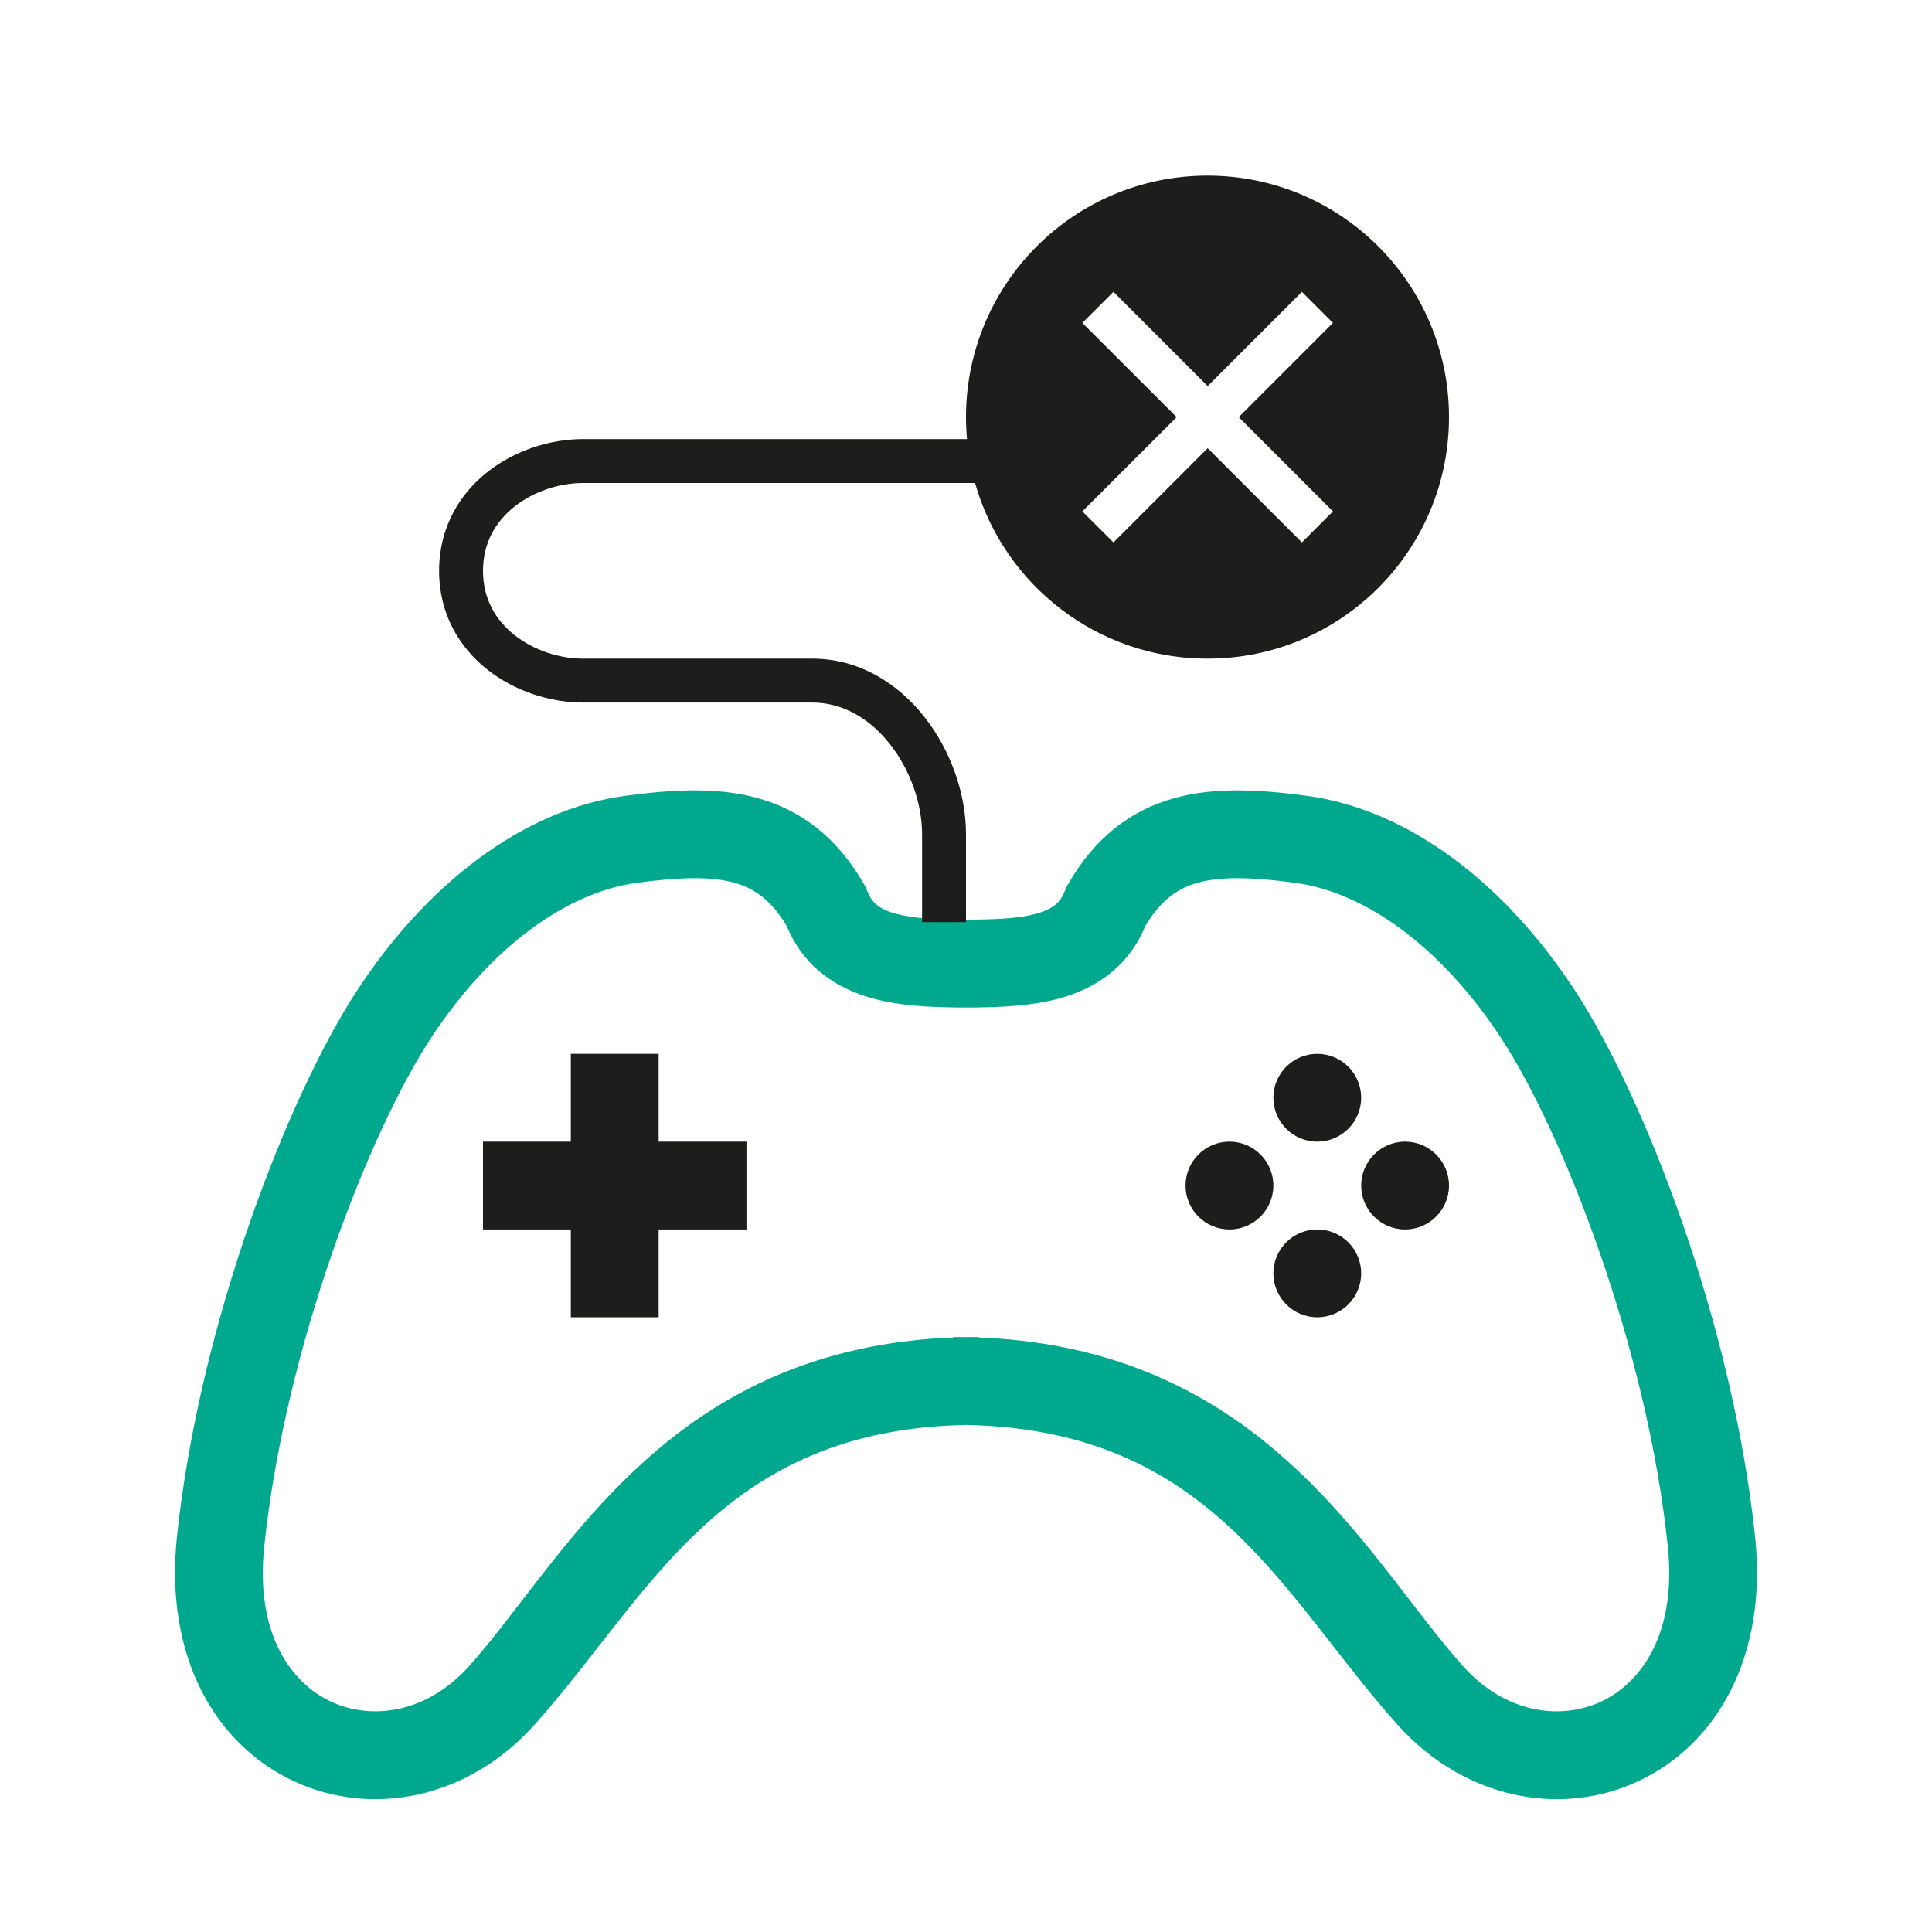
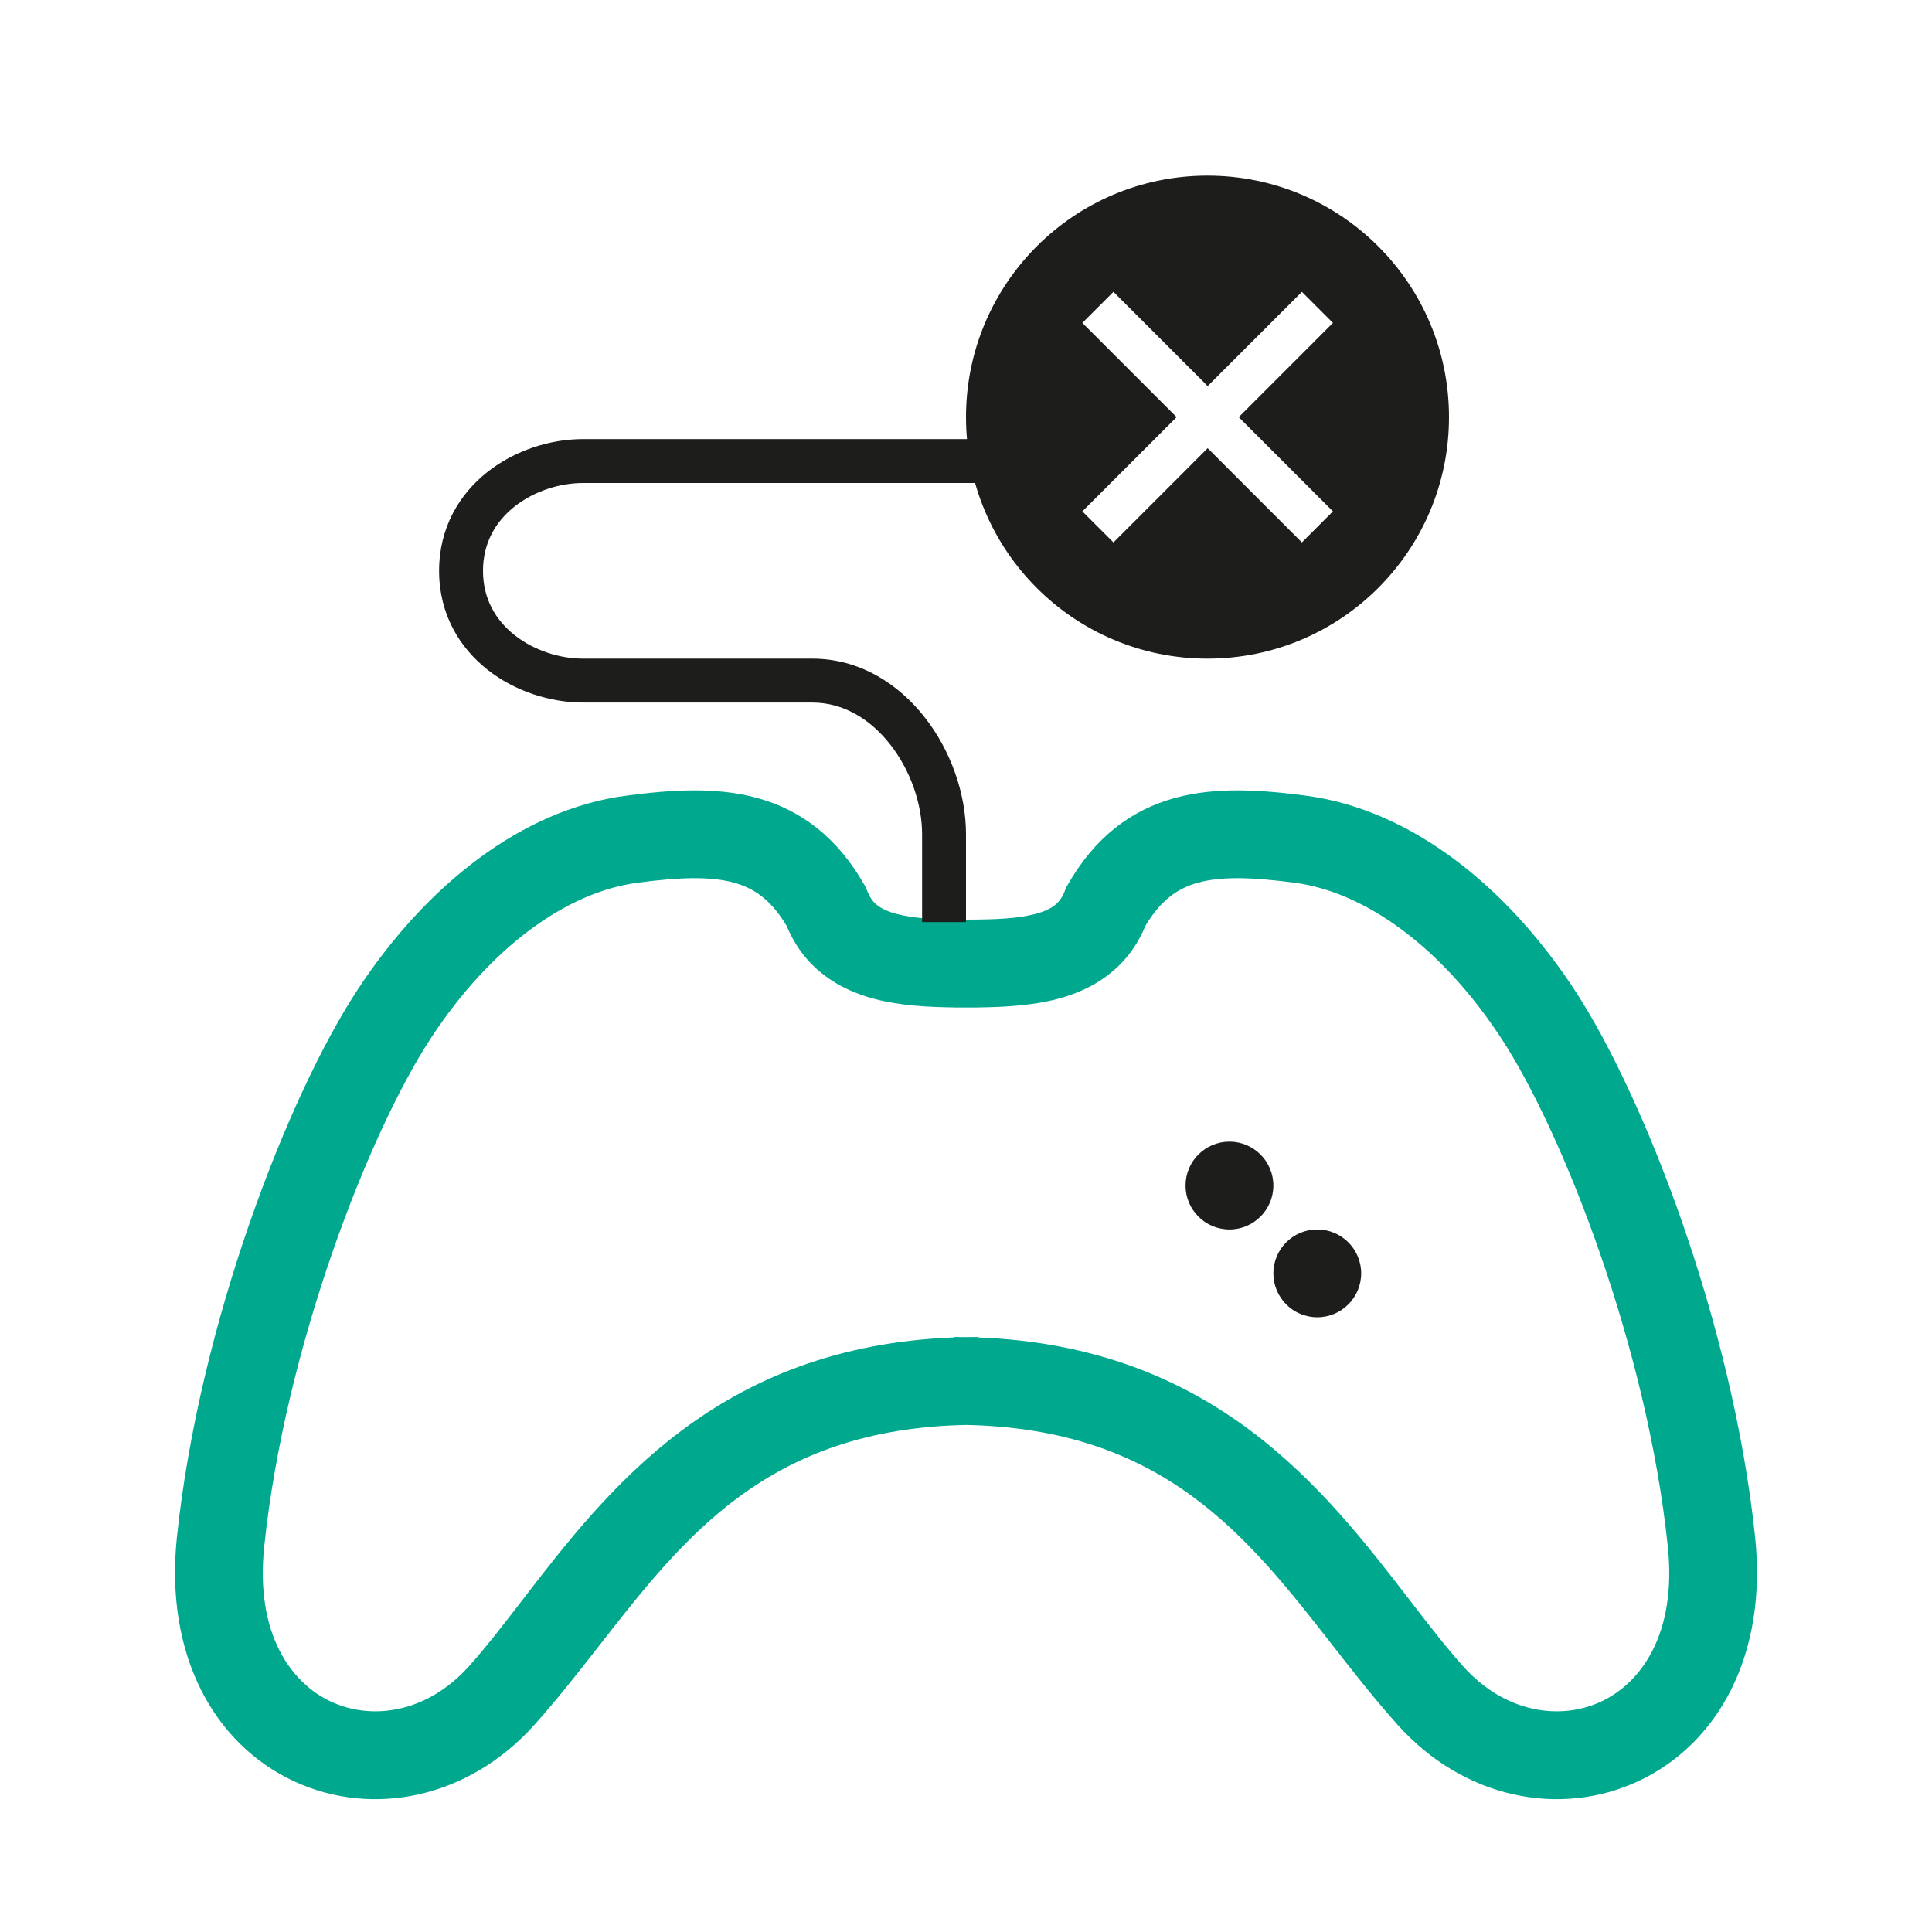
<svg xmlns="http://www.w3.org/2000/svg" width="44" height="44" viewBox="0 0 44 44" fill="none">
  <path fill-rule="evenodd" clip-rule="evenodd" d="M19.686 20.153C19.072 19.076 18.247 18.445 17.232 18.17C16.285 17.913 15.251 17.99 14.253 18.122C11.892 18.433 9.699 20.159 8.127 22.566C6.557 24.971 4.537 30.154 4.029 35.009C3.747 37.706 4.884 39.724 6.695 40.567C8.475 41.395 10.667 40.962 12.172 39.28C12.695 38.696 13.177 38.08 13.656 37.466C15.595 34.983 17.5 32.544 22 32.452C26.501 32.544 28.405 34.983 30.345 37.466C30.824 38.08 31.306 38.696 31.829 39.28C33.334 40.962 35.526 41.395 37.306 40.567C39.117 39.724 40.254 37.706 39.972 35.009C39.465 30.154 37.444 24.971 35.874 22.566C34.302 20.159 32.109 18.433 29.748 18.122C28.75 17.99 27.715 17.913 26.769 18.17C25.755 18.445 24.929 19.076 24.315 20.153L24.277 20.221L24.249 20.294C24.149 20.555 23.977 20.71 23.575 20.816C23.163 20.924 22.649 20.942 22 20.944C21.352 20.942 20.837 20.924 20.426 20.816C20.024 20.71 19.852 20.555 19.752 20.294L19.724 20.221L19.686 20.153ZM22 22.945C22.068 22.945 22.135 22.945 22.2 22.945L22.266 22.945V22.943C22.852 22.936 23.501 22.903 24.083 22.75C24.89 22.538 25.681 22.065 26.085 21.087C26.448 20.478 26.844 20.222 27.293 20.1C27.825 19.956 28.514 19.976 29.486 20.104C31.067 20.313 32.815 21.539 34.199 23.66C35.585 25.782 37.506 30.658 37.983 35.217C38.194 37.228 37.36 38.336 36.462 38.754C35.532 39.186 34.276 39.015 33.319 37.946C32.926 37.507 32.529 36.992 32.105 36.441L32.105 36.441C30.169 33.926 27.656 30.661 22.266 30.459V30.449C22.177 30.449 22.088 30.45 22 30.452C21.913 30.45 21.824 30.449 21.735 30.449V30.459C16.345 30.661 13.832 33.926 11.896 36.441L11.896 36.441C11.472 36.992 11.075 37.507 10.682 37.946C9.725 39.015 8.468 39.186 7.539 38.754C6.641 38.336 5.807 37.228 6.018 35.217C6.495 30.658 8.416 25.782 9.802 23.66C11.187 21.539 12.934 20.313 14.515 20.104C15.487 19.976 16.176 19.956 16.708 20.1C17.157 20.222 17.553 20.478 17.916 21.087C18.32 22.065 19.111 22.538 19.918 22.75C20.5 22.903 21.149 22.936 21.735 22.943V22.945L21.801 22.945C21.866 22.945 21.933 22.945 22 22.945Z" fill="#00A88E" />
  <path fill-rule="evenodd" clip-rule="evenodd" d="M11.72 11.535C11.289 11.875 11 12.362 11 13C11 13.638 11.289 14.125 11.72 14.465C12.161 14.814 12.745 15 13.278 15H18.5C19.577 15 20.46 15.573 21.058 16.334C21.652 17.09 22 18.073 22 19V21H21V19C21 18.307 20.734 17.54 20.271 16.951C19.812 16.367 19.196 16 18.5 16H13.278C12.534 16 11.728 15.746 11.1 15.25C10.461 14.745 10 13.982 10 13C10 12.018 10.461 11.255 11.1 10.75C11.728 10.254 12.534 10 13.278 10H24V11H13.278C12.745 11 12.161 11.186 11.72 11.535Z" fill="#1D1D1B" />
  <path fill-rule="evenodd" clip-rule="evenodd" d="M27.5 15C30.538 15 33 12.538 33 9.5C33 6.462 30.538 4 27.5 4C24.462 4 22 6.462 22 9.5C22 12.538 24.462 15 27.5 15ZM25.358 6.646L27.504 8.793L29.65 6.647L30.357 7.354L28.211 9.5L30.357 11.646L29.65 12.353L27.504 10.207L25.358 12.353L24.65 11.646L26.797 9.5L24.65 7.354L25.358 6.646Z" fill="#1D1D1B" />
-   <path fill-rule="evenodd" clip-rule="evenodd" d="M15 26L15 24L13 24L13 26L11 26L11 28L13 28V30H15V28L17 28L17 26L15 26Z" fill="#1D1D1B" />
-   <path d="M31 25C31 25.552 30.552 26 30 26C29.448 26 29 25.552 29 25C29 24.448 29.448 24 30 24C30.552 24 31 24.448 31 25Z" fill="#1D1D1B" />
  <path d="M29 27C29 27.552 28.552 28 28 28C27.448 28 27 27.552 27 27C27 26.448 27.448 26 28 26C28.552 26 29 26.448 29 27Z" fill="#1D1D1B" />
  <path d="M31 29C31 29.552 30.552 30 30 30C29.448 30 29 29.552 29 29C29 28.448 29.448 28 30 28C30.552 28 31 28.448 31 29Z" fill="#1D1D1B" />
-   <path d="M33 27C33 27.552 32.552 28 32 28C31.448 28 31 27.552 31 27C31 26.448 31.448 26 32 26C32.552 26 33 26.448 33 27Z" fill="#1D1D1B" />
</svg>